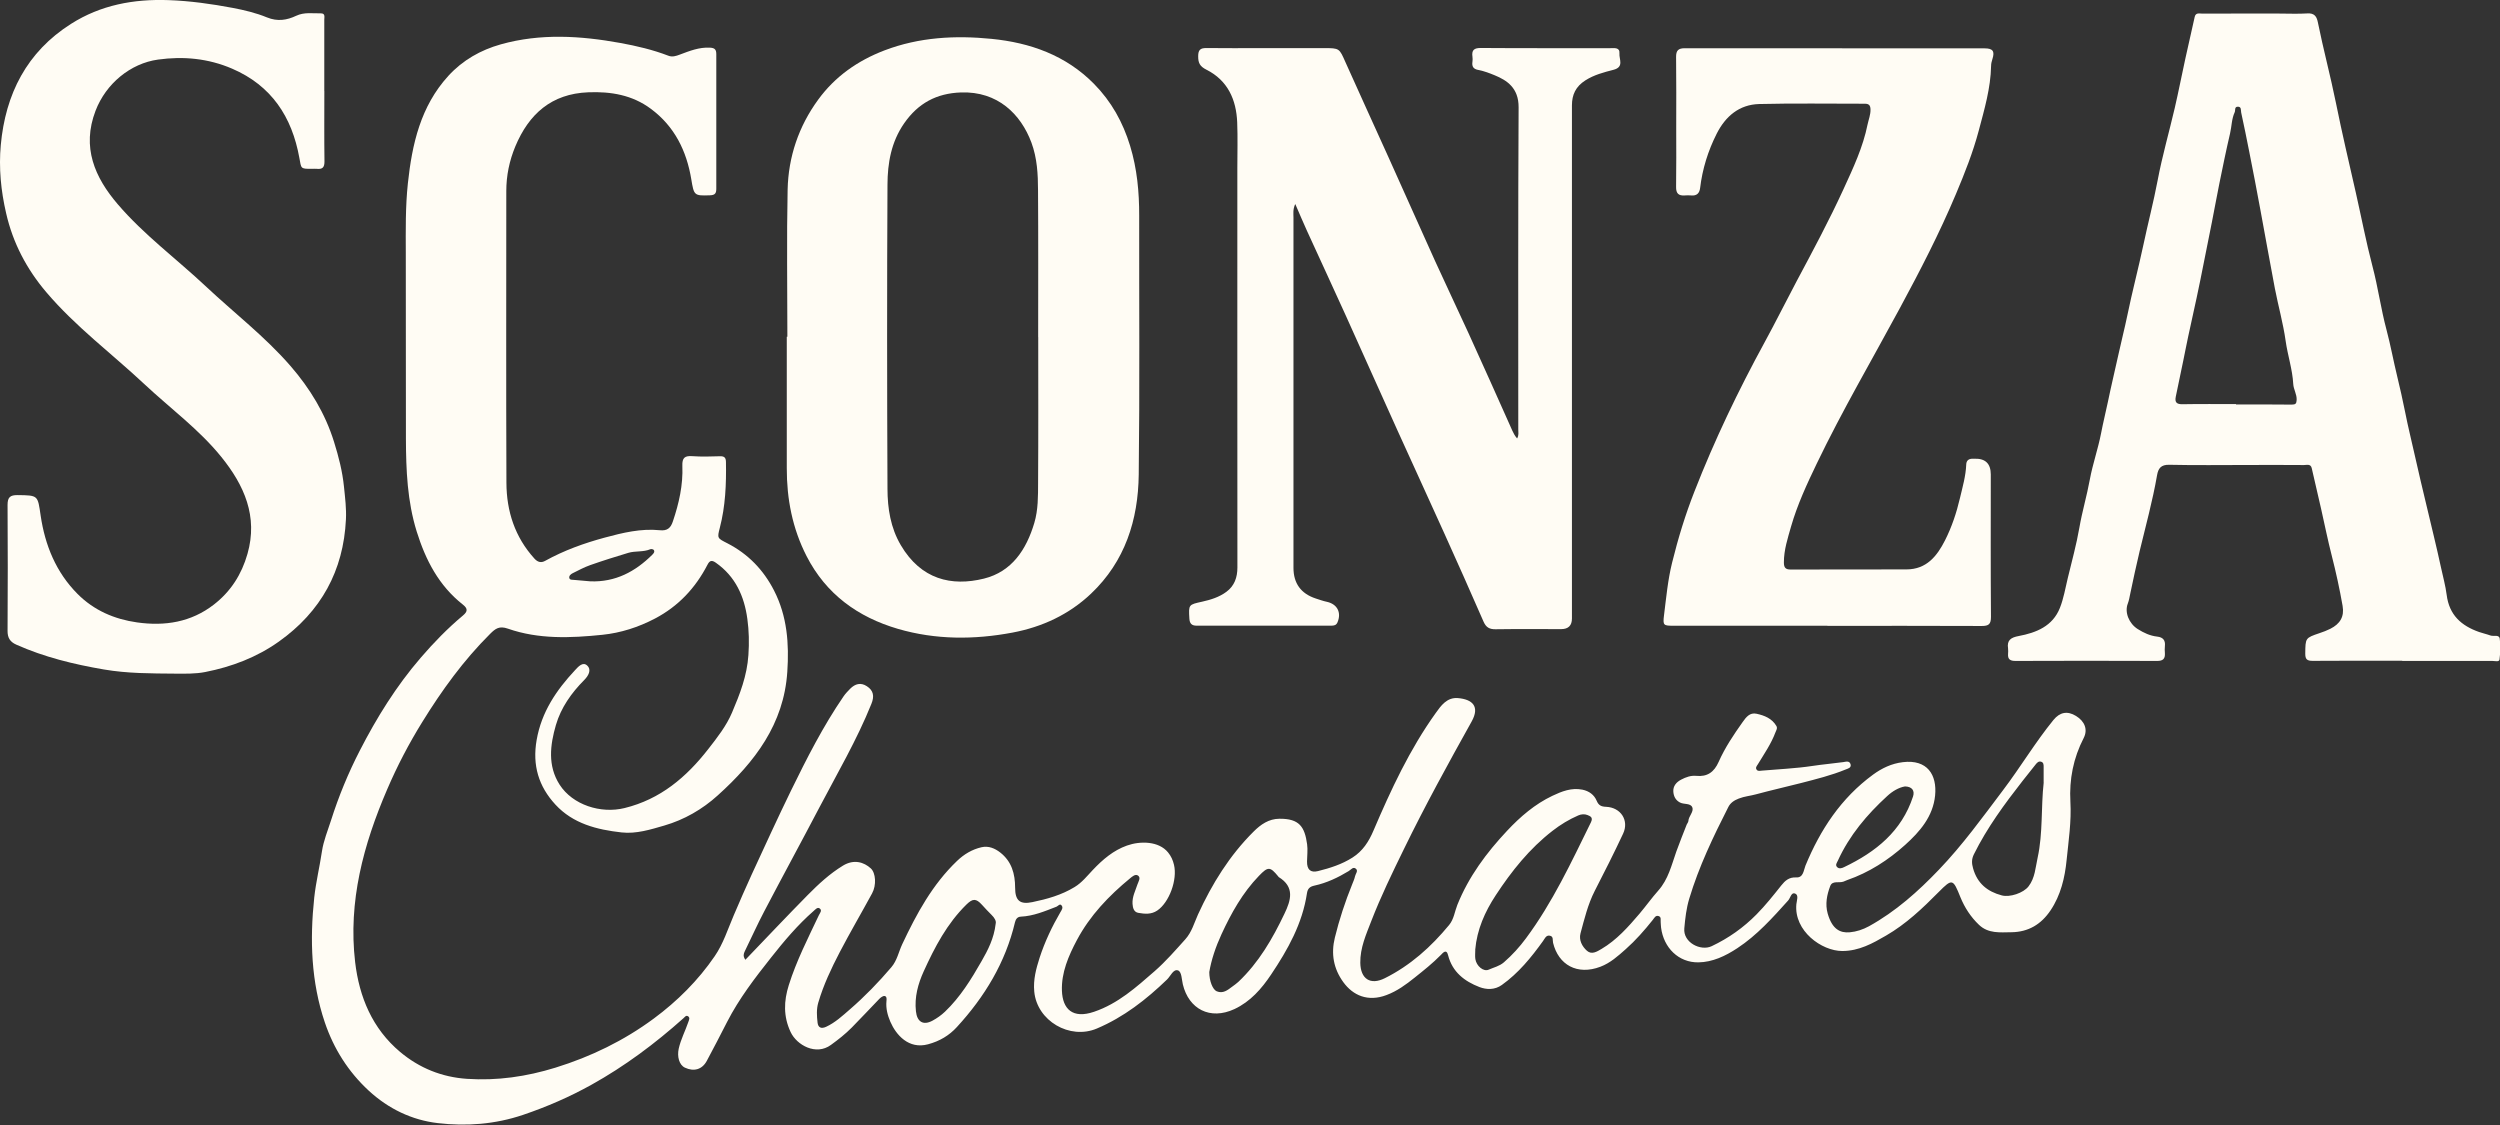
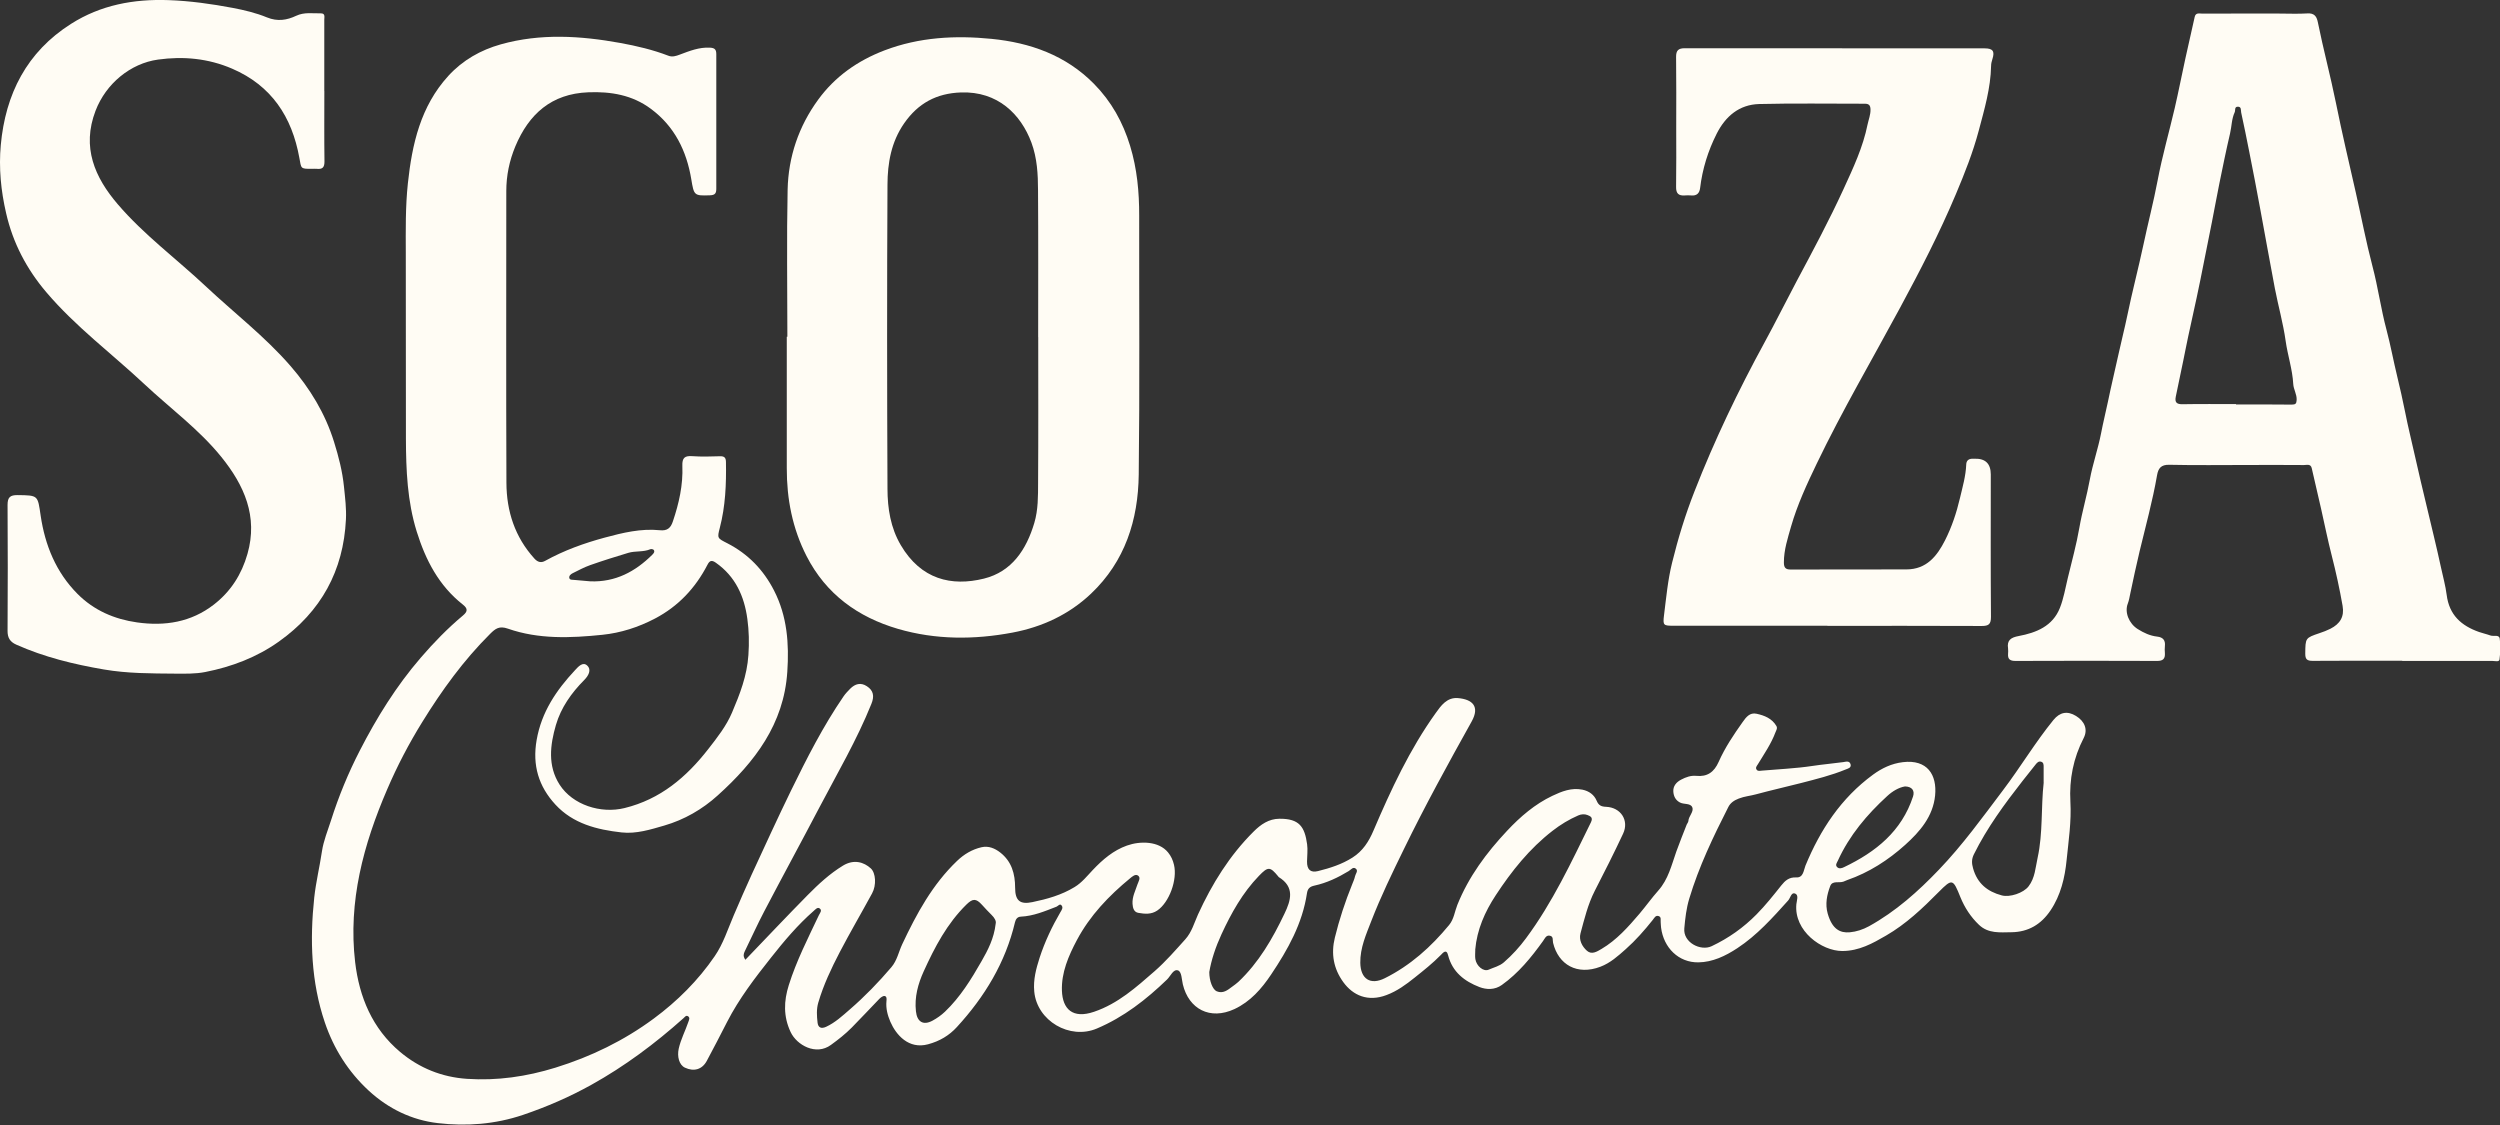
<svg xmlns="http://www.w3.org/2000/svg" width="160" height="72" viewBox="0 0 160 72" fill="none">
  <rect x="0" y="0" width="160" height="72" fill="#333333" stroke="none" />
  <g id="Layer_1" clip-path="url(#clip0_1_1307)">
    <path id="Vector" d="M47.702 61.428C49.051 60.022 50.358 58.637 51.695 57.281C52.384 56.584 53.102 55.917 53.95 55.4C54.648 54.974 55.291 55.174 55.729 55.575C56.051 55.867 56.101 56.651 55.813 57.177C55.128 58.437 54.405 59.672 53.741 60.944C53.202 61.979 52.701 63.038 52.371 64.165C52.246 64.586 52.275 65.028 52.325 65.458C52.363 65.763 52.551 65.859 52.868 65.717C53.453 65.446 53.913 65.016 54.385 64.607C55.345 63.777 56.226 62.867 57.049 61.9C57.417 61.466 57.513 60.919 57.742 60.431C58.657 58.487 59.672 56.609 61.251 55.099C61.698 54.669 62.216 54.361 62.817 54.223C63.268 54.119 63.673 54.294 64.016 54.561C64.743 55.128 64.968 55.921 64.968 56.814C64.968 57.64 65.277 57.903 66.071 57.736C67.015 57.54 67.934 57.285 68.773 56.772C69.241 56.489 69.567 56.071 69.93 55.688C70.565 55.016 71.254 54.423 72.127 54.115C72.975 53.814 74.157 53.823 74.754 54.553C74.955 54.799 75.063 55.049 75.134 55.341C75.368 56.309 74.825 57.761 74.065 58.274C73.681 58.533 73.267 58.495 72.858 58.424C72.574 58.378 72.499 58.12 72.482 57.849C72.453 57.394 72.666 57.006 72.799 56.597C72.862 56.409 73.025 56.184 72.841 56.042C72.67 55.909 72.461 56.1 72.319 56.217C70.962 57.335 69.759 58.591 68.924 60.16C68.38 61.182 67.921 62.25 67.963 63.41C68.005 64.57 68.639 65.225 70.022 64.753C71.555 64.232 72.716 63.184 73.898 62.154C74.612 61.528 75.23 60.815 75.861 60.114C76.274 59.655 76.429 59.067 76.671 58.529C77.569 56.564 78.693 54.749 80.234 53.218C80.685 52.767 81.207 52.404 81.879 52.4C83.162 52.387 83.5 52.917 83.655 54.031C83.705 54.39 83.655 54.766 83.65 55.133C83.642 55.646 83.868 55.871 84.352 55.75C85.121 55.558 85.872 55.32 86.557 54.886C87.222 54.465 87.61 53.848 87.902 53.159C89.022 50.539 90.22 47.957 91.887 45.633C92.221 45.166 92.601 44.619 93.307 44.678C94.238 44.757 94.723 45.212 94.184 46.179C92.684 48.87 91.202 51.566 89.853 54.336C89.109 55.858 88.37 57.377 87.76 58.954C87.43 59.809 87.046 60.66 87.059 61.62C87.075 62.651 87.702 63.068 88.629 62.605C90.262 61.791 91.59 60.598 92.743 59.2C93.052 58.825 93.098 58.345 93.269 57.915C93.996 56.105 95.132 54.578 96.452 53.172C97.296 52.271 98.231 51.465 99.355 50.931C99.952 50.648 100.578 50.397 101.276 50.539C101.702 50.627 102.028 50.869 102.186 51.248C102.312 51.549 102.483 51.624 102.788 51.636C103.732 51.674 104.275 52.508 103.878 53.355C103.302 54.586 102.688 55.804 102.065 57.014C101.623 57.878 101.401 58.812 101.151 59.739C101.038 60.164 101.255 60.577 101.568 60.852C101.865 61.115 102.203 60.907 102.491 60.736C103.469 60.16 104.208 59.321 104.931 58.474C105.34 57.99 105.707 57.473 106.129 56.998C106.768 56.28 106.977 55.375 107.282 54.507C107.491 53.923 107.725 53.347 107.95 52.771C107.98 52.696 108.051 52.625 108.055 52.55C108.071 52.229 108.422 51.954 108.305 51.666C108.188 51.386 107.775 51.499 107.512 51.357C107.228 51.203 107.119 50.961 107.094 50.681C107.061 50.306 107.295 50.051 107.599 49.893C107.896 49.738 108.213 49.621 108.56 49.655C109.27 49.726 109.704 49.413 109.993 48.762C110.398 47.848 110.953 47.022 111.534 46.205C111.751 45.896 111.989 45.587 112.415 45.679C112.921 45.787 113.405 45.979 113.689 46.463C113.773 46.609 113.681 46.734 113.626 46.876C113.351 47.611 112.908 48.245 112.507 48.908C112.436 49.025 112.327 49.129 112.428 49.263C112.507 49.371 112.637 49.329 112.753 49.321C113.835 49.225 114.921 49.183 115.99 49.021C116.65 48.92 117.31 48.866 117.97 48.775C118.141 48.749 118.371 48.67 118.438 48.92C118.496 49.146 118.254 49.192 118.125 49.246C117.202 49.626 116.233 49.863 115.268 50.114C114.311 50.36 113.342 50.577 112.386 50.836C112.023 50.936 111.642 50.965 111.283 51.107C110.978 51.224 110.744 51.386 110.611 51.653C109.646 53.551 108.727 55.466 108.113 57.511C107.925 58.132 107.854 58.762 107.796 59.413C107.708 60.318 108.84 60.89 109.546 60.556C110.628 60.043 111.58 59.371 112.419 58.52C112.992 57.94 113.497 57.302 114.002 56.668C114.24 56.367 114.499 56.13 114.955 56.155C115.422 56.184 115.431 55.692 115.548 55.404C116.5 53.097 117.828 51.077 119.871 49.58C120.439 49.163 121.061 48.866 121.779 48.779C123.35 48.587 123.976 49.588 123.847 50.911C123.713 52.254 122.874 53.222 121.934 54.069C120.844 55.049 119.616 55.842 118.217 56.326C118.137 56.355 118.062 56.392 117.987 56.422C117.703 56.53 117.273 56.338 117.135 56.705C116.922 57.264 116.801 57.857 116.972 58.466C117.256 59.467 117.765 59.722 118.384 59.667C118.805 59.63 119.227 59.492 119.616 59.279C121.32 58.337 122.757 57.056 124.089 55.662C125.605 54.081 126.887 52.304 128.203 50.56C129.314 49.092 130.258 47.506 131.423 46.075C131.833 45.575 132.313 45.483 132.864 45.821C133.424 46.163 133.633 46.693 133.357 47.231C132.693 48.516 132.426 49.88 132.505 51.311C132.576 52.567 132.388 53.81 132.263 55.045C132.154 56.163 131.887 57.298 131.231 58.27C130.638 59.15 129.824 59.651 128.729 59.663C127.994 59.672 127.251 59.755 126.658 59.192C126.131 58.691 125.739 58.09 125.467 57.423C124.991 56.238 124.949 56.209 124.072 57.093C123.041 58.136 121.984 59.138 120.71 59.876C119.841 60.381 118.981 60.861 117.907 60.865C116.583 60.865 114.808 59.58 114.967 57.869C114.988 57.64 115.138 57.285 114.884 57.185C114.637 57.089 114.587 57.473 114.441 57.632C113.443 58.741 112.449 59.855 111.187 60.685C110.427 61.186 109.6 61.578 108.702 61.591C107.428 61.612 106.472 60.652 106.309 59.371C106.292 59.255 106.296 59.138 106.284 59.021C106.267 58.879 106.338 58.687 106.154 58.629C105.954 58.562 105.874 58.754 105.77 58.883C105.24 59.547 104.684 60.181 104.049 60.744C103.556 61.182 103.064 61.628 102.429 61.87C100.938 62.438 99.739 61.745 99.397 60.343C99.355 60.176 99.438 59.934 99.192 59.885C98.945 59.834 98.866 60.072 98.753 60.227C97.997 61.278 97.187 62.275 96.118 63.038C95.658 63.368 95.124 63.339 94.685 63.172C93.733 62.805 92.948 62.212 92.676 61.128C92.572 60.702 92.338 60.99 92.221 61.111C91.699 61.645 91.114 62.108 90.534 62.571C89.982 63.014 89.414 63.431 88.733 63.685C87.551 64.132 86.595 63.714 85.973 62.859C85.342 61.991 85.179 61.04 85.43 60.01C85.714 58.846 86.09 57.707 86.541 56.593C86.608 56.422 86.687 56.251 86.724 56.075C86.758 55.921 86.929 55.742 86.791 55.612C86.608 55.433 86.457 55.667 86.315 55.75C85.626 56.167 84.908 56.509 84.118 56.68C83.834 56.743 83.692 56.864 83.646 57.164C83.358 59.104 82.422 60.773 81.353 62.367C80.743 63.281 80.021 64.106 79.002 64.582C77.444 65.304 76.082 64.582 75.702 63.001C75.627 62.684 75.631 62.196 75.397 62.108C75.092 62 74.917 62.471 74.691 62.688C73.359 63.973 71.922 65.095 70.201 65.825C68.464 66.564 66.363 65.333 66.192 63.456C66.121 62.705 66.309 62 66.534 61.299C66.868 60.273 67.328 59.3 67.871 58.37C67.954 58.232 68.046 58.099 67.954 57.965C67.833 57.79 67.721 57.99 67.616 58.028C66.873 58.316 66.138 58.629 65.327 58.666C65.123 58.675 65.01 58.816 64.96 59.021C64.35 61.608 63.014 63.798 61.238 65.734C60.745 66.272 60.14 66.635 59.392 66.835C58.152 67.169 57.346 66.23 56.982 65.391C56.807 64.983 56.69 64.545 56.732 64.086C56.744 63.961 56.769 63.769 56.615 63.744C56.515 63.727 56.368 63.835 56.281 63.923C55.688 64.532 55.115 65.158 54.514 65.763C54.105 66.176 53.649 66.535 53.177 66.877C52.225 67.573 50.997 66.893 50.6 66.051C50.128 65.049 50.162 64.065 50.483 63.047C50.972 61.491 51.711 60.047 52.405 58.579C52.471 58.437 52.639 58.266 52.455 58.136C52.317 58.041 52.183 58.207 52.071 58.303C51.051 59.196 50.183 60.227 49.347 61.286C48.312 62.592 47.301 63.91 46.536 65.4C46.106 66.234 45.68 67.073 45.233 67.899C44.937 68.45 44.406 68.6 43.834 68.329C43.462 68.153 43.329 67.619 43.437 67.119C43.571 66.518 43.859 65.976 44.056 65.4C44.097 65.275 44.177 65.137 44.035 65.041C43.905 64.958 43.834 65.087 43.746 65.162C41.93 66.785 39.987 68.237 37.857 69.422C36.458 70.202 34.996 70.836 33.472 71.353C31.68 71.958 29.842 72.092 28.017 71.879C26.367 71.687 24.86 70.965 23.602 69.805C22.287 68.591 21.36 67.119 20.791 65.442C19.91 62.842 19.823 60.164 20.111 57.448C20.219 56.451 20.457 55.479 20.604 54.49C20.704 53.814 20.975 53.163 21.184 52.508C21.673 50.969 22.287 49.475 23.026 48.04C24.112 45.925 25.361 43.91 26.923 42.099C27.758 41.127 28.648 40.214 29.629 39.392C29.938 39.133 29.947 38.95 29.625 38.695C28.088 37.485 27.24 35.85 26.668 34.014C26.067 32.078 25.987 30.092 25.979 28.098C25.966 24.143 25.983 20.188 25.971 16.233C25.966 14.731 25.945 13.221 26.104 11.732C26.372 9.228 26.915 6.804 28.694 4.856C29.617 3.846 30.765 3.2 32.056 2.837C34.587 2.128 37.139 2.286 39.695 2.749C40.748 2.941 41.779 3.183 42.778 3.567C43.024 3.663 43.262 3.588 43.504 3.496C44.127 3.262 44.745 3.012 45.438 3.05C45.743 3.066 45.843 3.171 45.843 3.467C45.839 6.337 45.839 9.207 45.843 12.078C45.843 12.366 45.764 12.487 45.446 12.499C44.419 12.537 44.415 12.508 44.243 11.477C43.943 9.662 43.174 8.089 41.654 6.963C40.464 6.078 39.094 5.849 37.648 5.907C35.297 5.999 33.848 7.293 32.979 9.374C32.599 10.288 32.403 11.239 32.403 12.228C32.403 18.453 32.386 24.677 32.411 30.902C32.419 32.717 32.95 34.369 34.203 35.75C34.432 36.004 34.658 36.025 34.896 35.891C36.099 35.224 37.39 34.761 38.705 34.406C39.85 34.097 41.028 33.81 42.234 33.935C42.702 33.985 42.924 33.793 43.062 33.376C43.454 32.22 43.721 31.039 43.671 29.817C43.65 29.291 43.83 29.158 44.319 29.195C44.899 29.237 45.488 29.216 46.073 29.2C46.353 29.191 46.457 29.283 46.461 29.567C46.486 30.985 46.428 32.395 46.069 33.776C45.893 34.456 45.906 34.44 46.557 34.773C47.877 35.453 48.863 36.471 49.539 37.794C50.383 39.442 50.508 41.198 50.387 43.001C50.166 46.346 48.307 48.766 45.939 50.902C44.945 51.803 43.792 52.462 42.519 52.834C41.641 53.088 40.718 53.38 39.787 53.276C38.208 53.101 36.675 52.717 35.548 51.495C34.474 50.331 34.061 48.983 34.345 47.36C34.658 45.562 35.606 44.173 36.801 42.892C37.005 42.671 37.306 42.321 37.59 42.604C37.87 42.88 37.657 43.251 37.39 43.522C36.567 44.348 35.898 45.299 35.577 46.405C35.209 47.673 35.038 49.008 35.815 50.218C36.65 51.516 38.446 52.091 39.971 51.716C42.264 51.153 43.926 49.742 45.329 47.94C45.902 47.206 46.486 46.463 46.85 45.604C47.351 44.427 47.81 43.251 47.898 41.924C47.952 41.136 47.936 40.372 47.831 39.613C47.635 38.161 47.067 36.889 45.81 36.012C45.542 35.825 45.413 35.879 45.275 36.15C44.507 37.635 43.412 38.803 41.917 39.588C40.856 40.143 39.728 40.506 38.555 40.627C36.525 40.835 34.474 40.923 32.507 40.234C31.951 40.038 31.705 40.234 31.375 40.56C29.671 42.254 28.28 44.177 27.023 46.213C26.167 47.594 25.419 49.029 24.78 50.518C23.26 54.048 22.274 57.698 22.729 61.578C22.993 63.81 23.824 65.825 25.611 67.327C26.848 68.362 28.284 68.938 29.888 69.046C31.818 69.175 33.693 68.904 35.552 68.329C37.828 67.624 39.929 66.601 41.838 65.191C43.35 64.073 44.678 62.751 45.743 61.194C46.29 60.398 46.582 59.459 46.962 58.575C47.338 57.698 47.714 56.826 48.111 55.963C48.938 54.173 49.757 52.379 50.621 50.606C51.636 48.532 52.68 46.472 53.992 44.561C54.113 44.386 54.263 44.231 54.414 44.077C54.727 43.764 55.086 43.66 55.479 43.918C55.901 44.19 55.972 44.553 55.767 45.053C54.84 47.356 53.587 49.492 52.438 51.682C51.277 53.898 50.078 56.096 48.917 58.316C48.474 59.159 48.082 60.031 47.664 60.886C47.589 61.04 47.547 61.199 47.693 61.407L47.702 61.428ZM94.418 60.782C94.418 60.982 94.393 61.186 94.422 61.378C94.489 61.825 94.944 62.208 95.278 62.058C95.604 61.912 95.963 61.837 96.251 61.587C96.782 61.124 97.25 60.61 97.663 60.051C99.367 57.757 100.566 55.178 101.819 52.629C101.978 52.304 101.773 52.237 101.598 52.162C101.414 52.087 101.197 52.104 101.009 52.187C100.42 52.442 99.873 52.775 99.367 53.168C97.889 54.311 96.744 55.746 95.729 57.294C95.032 58.353 94.526 59.496 94.414 60.782H94.418ZM130.793 50.08C130.793 49.747 130.797 49.413 130.793 49.079C130.793 48.95 130.793 48.795 130.63 48.749C130.479 48.704 130.383 48.8 130.295 48.908C130.02 49.263 129.736 49.609 129.456 49.964C128.291 51.453 127.171 52.976 126.328 54.678C126.169 54.999 126.19 55.266 126.278 55.579C126.545 56.53 127.184 57.06 128.115 57.306C128.629 57.444 129.502 57.152 129.828 56.726C130.245 56.184 130.27 55.516 130.408 54.895C130.755 53.309 130.617 51.678 130.797 50.076L130.793 50.08ZM77.394 62.212C77.394 62.792 77.615 63.335 77.87 63.443C78.271 63.61 78.567 63.368 78.86 63.147C78.993 63.047 79.131 62.955 79.252 62.842C80.56 61.608 81.441 60.081 82.205 58.478C82.619 57.619 82.878 56.768 81.834 56.13C81.821 56.121 81.813 56.105 81.804 56.088C81.286 55.458 81.157 55.446 80.572 56.055C79.524 57.139 78.801 58.437 78.175 59.793C77.799 60.606 77.519 61.453 77.394 62.212ZM63.724 59.113C63.769 58.946 63.653 58.741 63.46 58.554C63.247 58.345 63.043 58.124 62.842 57.903C62.466 57.49 62.253 57.498 61.852 57.89C60.612 59.108 59.822 60.615 59.117 62.167C58.753 62.968 58.519 63.815 58.62 64.724C58.691 65.4 59.087 65.642 59.676 65.325C59.969 65.166 60.236 64.978 60.478 64.749C61.456 63.815 62.157 62.675 62.817 61.52C63.222 60.811 63.615 60.068 63.724 59.113ZM121.921 50.331C121.524 50.397 121.119 50.635 120.781 50.948C119.482 52.137 118.363 53.464 117.623 55.083C117.561 55.22 117.444 55.354 117.569 55.487C117.703 55.629 117.882 55.566 118.033 55.491C120.054 54.523 121.708 53.201 122.435 50.973C122.552 50.61 122.381 50.343 121.921 50.331ZM37.786 37.206C39.378 37.264 40.651 36.592 41.746 35.503C41.834 35.416 41.917 35.32 41.846 35.203C41.817 35.153 41.683 35.124 41.625 35.149C41.169 35.345 40.668 35.245 40.209 35.383C39.39 35.629 38.58 35.883 37.774 36.167C37.385 36.304 37.014 36.505 36.646 36.688C36.529 36.747 36.4 36.855 36.437 36.997C36.471 37.126 36.629 37.101 36.742 37.114C37.089 37.147 37.44 37.172 37.786 37.206Z" fill="#FFFCF4" />
-     <path id="Vector_2" d="M82.886 13.075C82.736 13.425 82.782 13.676 82.782 13.918C82.782 21.394 82.782 28.87 82.782 36.342C82.782 37.335 83.262 37.994 84.206 38.303C84.44 38.378 84.678 38.466 84.92 38.516C85.584 38.662 85.864 39.2 85.601 39.826C85.522 40.018 85.376 40.043 85.2 40.043C82.326 40.043 79.453 40.043 76.579 40.043C76.262 40.043 76.137 39.897 76.12 39.588C76.066 38.687 76.07 38.699 76.939 38.507C77.486 38.386 78.033 38.215 78.488 37.877C79.002 37.498 79.194 36.96 79.194 36.317C79.186 27.79 79.19 19.262 79.19 10.739C79.19 9.771 79.219 8.803 79.181 7.835C79.123 6.371 78.572 5.144 77.21 4.46C76.78 4.243 76.68 4.018 76.684 3.592C76.684 3.196 76.822 3.071 77.21 3.075C78.396 3.092 79.582 3.079 80.769 3.079C82.088 3.079 83.408 3.079 84.728 3.079C85.735 3.079 85.714 3.087 86.115 3.993C87.017 6.016 87.948 8.031 88.859 10.055C89.861 12.274 90.847 14.498 91.849 16.713C92.547 18.248 93.273 19.767 93.975 21.302C94.923 23.388 95.863 25.478 96.794 27.573C96.87 27.739 96.949 27.89 97.095 28.061C97.216 27.852 97.17 27.669 97.17 27.498C97.17 20.622 97.154 13.747 97.191 6.875C97.2 5.616 96.431 5.136 95.663 4.819C95.329 4.681 94.982 4.548 94.627 4.481C94.28 4.418 94.192 4.251 94.238 3.938C94.251 3.842 94.251 3.738 94.238 3.638C94.176 3.208 94.334 3.066 94.785 3.071C97.542 3.092 100.299 3.079 103.055 3.083C103.31 3.083 103.678 3.016 103.644 3.417C103.611 3.78 103.962 4.289 103.26 4.468C102.646 4.627 102.028 4.785 101.464 5.144C100.842 5.54 100.604 6.066 100.604 6.742C100.604 12.232 100.604 17.723 100.604 23.213C100.604 28.67 100.604 34.127 100.604 39.584C100.604 40.034 100.375 40.261 99.919 40.264C98.515 40.264 97.112 40.251 95.709 40.272C95.324 40.276 95.107 40.151 94.948 39.788C94.121 37.89 93.278 36 92.426 34.114C91.44 31.928 90.433 29.746 89.444 27.56C88.332 25.107 87.238 22.646 86.127 20.188C85.309 18.382 84.473 16.584 83.65 14.781C83.404 14.243 83.178 13.701 82.903 13.071L82.886 13.075Z" fill="#FFFCF4" />
    <path id="Vector_3" d="M50.392 21.548C50.392 18.411 50.342 15.278 50.408 12.141C50.454 10.042 51.114 8.085 52.363 6.379C53.441 4.898 54.886 3.884 56.606 3.225C58.837 2.374 61.147 2.257 63.46 2.487C65.929 2.733 68.209 3.534 70.014 5.365C71.129 6.496 71.864 7.818 72.328 9.337C72.774 10.806 72.912 12.291 72.908 13.809C72.9 19.329 72.946 24.853 72.879 30.372C72.845 33.272 72.006 35.929 69.822 37.998C68.41 39.334 66.701 40.126 64.805 40.485C62.349 40.948 59.881 40.952 57.467 40.247C54.907 39.496 52.868 38.028 51.62 35.591C50.713 33.818 50.35 31.932 50.354 29.959C50.358 27.155 50.354 24.356 50.354 21.553C50.367 21.553 50.375 21.553 50.388 21.553L50.392 21.548ZM66.443 21.582C66.443 18.444 66.455 15.307 66.434 12.17C66.43 11.143 66.38 10.13 66.012 9.128C65.332 7.301 63.849 5.837 61.506 5.916C59.94 5.97 58.762 6.604 57.868 7.889C57.037 9.083 56.803 10.438 56.799 11.819C56.765 18.311 56.769 24.802 56.799 31.294C56.803 32.541 56.995 33.776 57.651 34.89C58.946 37.089 60.896 37.544 62.972 37.031C64.755 36.588 65.687 35.178 66.196 33.468C66.447 32.621 66.434 31.753 66.438 30.894C66.459 27.79 66.447 24.686 66.447 21.582H66.443Z" fill="#FFFCF4" />
    <path id="Vector_4" d="M153.731 42.287C151.826 42.287 149.922 42.279 148.017 42.295C147.646 42.295 147.533 42.195 147.537 41.82C147.549 40.831 147.537 40.831 148.447 40.522C148.681 40.443 148.919 40.355 149.141 40.243C149.767 39.926 150.047 39.467 149.926 38.774C149.738 37.698 149.504 36.626 149.233 35.566C148.978 34.573 148.777 33.568 148.552 32.571C148.356 31.699 148.155 30.831 147.95 29.959C147.884 29.671 147.633 29.763 147.453 29.763C146.267 29.75 145.081 29.759 143.895 29.759C142.207 29.759 140.52 29.784 138.833 29.746C138.302 29.734 138.127 29.976 138.052 30.414C137.768 32.053 137.325 33.659 136.937 35.274C136.719 36.179 136.527 37.093 136.335 38.002C136.289 38.211 136.26 38.42 136.181 38.624C135.959 39.183 136.252 39.905 136.815 40.26C137.2 40.502 137.605 40.693 138.064 40.743C138.432 40.785 138.595 40.977 138.553 41.348C138.536 41.499 138.54 41.649 138.553 41.799C138.574 42.149 138.444 42.3 138.064 42.3C135.04 42.287 132.016 42.287 128.997 42.3C128.658 42.3 128.491 42.204 128.516 41.853C128.525 41.736 128.529 41.62 128.516 41.503C128.433 40.969 128.7 40.798 129.197 40.706C130.325 40.493 131.369 40.076 131.833 38.908C132.075 38.299 132.183 37.635 132.338 36.997C132.597 35.921 132.893 34.853 133.081 33.764C133.261 32.725 133.562 31.72 133.75 30.685C133.933 29.692 134.276 28.728 134.468 27.735C134.598 27.055 134.765 26.388 134.907 25.712C135.12 24.677 135.37 23.647 135.596 22.616C135.771 21.807 135.98 21.006 136.147 20.197C136.456 18.686 136.853 17.193 137.175 15.682C137.467 14.302 137.826 12.933 138.089 11.544C138.382 9.988 138.824 8.457 139.184 6.913C139.426 5.866 139.63 4.814 139.86 3.763C140.056 2.866 140.257 1.969 140.462 1.076C140.528 0.788 140.775 0.872 140.954 0.872C142.592 0.864 144.229 0.868 145.866 0.868C146.468 0.868 147.069 0.897 147.671 0.859C148.109 0.83 148.264 1.043 148.339 1.41C148.69 3.146 149.149 4.856 149.5 6.587C149.888 8.511 150.339 10.421 150.774 12.336C151.129 13.905 151.43 15.486 151.839 17.043C152.194 18.386 152.378 19.771 152.737 21.11C153 22.099 153.18 23.104 153.422 24.093C153.601 24.836 153.773 25.591 153.923 26.346C154.107 27.293 154.345 28.232 154.554 29.175C154.779 30.209 155.034 31.235 155.276 32.266C155.594 33.618 155.932 34.965 156.224 36.321C156.35 36.905 156.513 37.489 156.588 38.078C156.751 39.362 157.523 40.047 158.659 40.447C158.893 40.531 159.144 40.581 159.378 40.668C159.582 40.748 159.942 40.589 159.983 40.873C160.046 41.311 160.025 41.77 159.967 42.212C159.946 42.379 159.674 42.3 159.516 42.3C157.594 42.304 155.673 42.3 153.752 42.3L153.731 42.287ZM143.105 25.87C143.105 25.87 143.105 25.883 143.105 25.887C144.292 25.887 145.478 25.879 146.664 25.895C146.915 25.895 146.973 25.837 146.986 25.595C147.002 25.232 146.789 24.927 146.768 24.581C146.718 23.638 146.409 22.741 146.28 21.811C146.121 20.685 145.808 19.579 145.591 18.457C145.269 16.78 144.977 15.098 144.663 13.421C144.434 12.178 144.196 10.935 143.949 9.696C143.786 8.861 143.615 8.031 143.435 7.201C143.406 7.059 143.465 6.817 143.21 6.829C142.993 6.838 143.076 7.059 143.022 7.18C142.821 7.61 142.83 8.085 142.725 8.536C142.475 9.6 142.258 10.672 142.04 11.74C141.873 12.566 141.723 13.4 141.56 14.226C141.318 15.453 141.071 16.68 140.825 17.906C140.746 18.294 140.666 18.682 140.583 19.066C140.403 19.896 140.215 20.726 140.04 21.556C139.931 22.057 139.839 22.558 139.735 23.054C139.576 23.83 139.417 24.61 139.25 25.386C139.171 25.766 139.321 25.879 139.697 25.87C140.833 25.849 141.969 25.862 143.105 25.862V25.87Z" fill="#FFFCF4" />
    <path id="Vector_5" d="M20.758 5.82C20.758 7.322 20.745 8.823 20.766 10.325C20.771 10.705 20.645 10.843 20.282 10.805C20.165 10.793 20.048 10.805 19.931 10.805C19.225 10.805 19.284 10.793 19.158 10.1C18.686 7.484 17.379 5.478 14.852 4.393C13.328 3.738 11.736 3.588 10.116 3.813C8.358 4.055 6.783 5.344 6.115 7.088C5.217 9.428 6.065 11.356 7.539 13.075C9.214 15.031 11.302 16.571 13.177 18.331C14.982 20.025 16.962 21.544 18.59 23.421C19.835 24.856 20.812 26.454 21.38 28.286C21.673 29.224 21.915 30.163 22.015 31.156C22.086 31.853 22.174 32.541 22.14 33.238C21.982 36.534 20.545 39.137 17.855 41.056C16.431 42.07 14.831 42.675 13.136 43.009C12.505 43.134 11.837 43.117 11.189 43.113C9.673 43.1 8.153 43.105 6.649 42.846C4.724 42.516 2.832 42.057 1.04 41.256C0.639 41.077 0.48 40.814 0.484 40.372C0.501 37.685 0.501 34.998 0.484 32.312C0.484 31.828 0.647 31.682 1.124 31.686C2.456 31.703 2.41 31.694 2.602 33C2.882 34.898 3.584 36.626 4.966 38.015C6.019 39.07 7.326 39.629 8.771 39.834C10.542 40.084 12.225 39.83 13.695 38.687C14.777 37.844 15.466 36.755 15.838 35.449C16.523 33.046 15.629 31.056 14.163 29.241C12.739 27.481 10.905 26.141 9.264 24.606C7.163 22.637 4.832 20.905 2.957 18.694C1.708 17.222 0.827 15.553 0.393 13.65C0.058 12.207 -0.084 10.747 0.05 9.287C0.347 6.02 1.712 3.321 4.553 1.523C6.445 0.321 8.55 -0.071 10.784 0.008C12.175 0.058 13.537 0.25 14.89 0.505C15.633 0.646 16.389 0.826 17.087 1.114C17.759 1.389 18.357 1.293 18.958 1.009C19.472 0.767 20.006 0.863 20.532 0.855C20.833 0.851 20.754 1.097 20.754 1.26C20.758 2.778 20.754 4.297 20.754 5.815L20.758 5.82Z" fill="#FFFCF4" />
    <path id="Vector_6" d="M116.951 40.047C113.677 40.047 110.402 40.047 107.128 40.047C106.468 40.047 106.413 40.038 106.497 39.375C106.639 38.249 106.739 37.122 107.015 36.008C107.399 34.448 107.867 32.921 108.452 31.436C109.73 28.165 111.246 25.003 112.929 21.919C113.631 20.634 114.282 19.32 114.967 18.031C116.016 16.066 117.068 14.105 117.995 12.082C118.605 10.751 119.232 9.42 119.524 7.968C119.591 7.647 119.724 7.338 119.712 6.996C119.704 6.75 119.616 6.638 119.353 6.638C117.097 6.642 114.842 6.6 112.587 6.658C111.317 6.692 110.436 7.434 109.868 8.557C109.312 9.658 108.953 10.814 108.807 12.036C108.765 12.37 108.589 12.545 108.23 12.508C108.097 12.495 107.963 12.499 107.829 12.508C107.428 12.537 107.261 12.382 107.27 11.957C107.29 10.705 107.278 9.454 107.278 8.202C107.278 6.683 107.29 5.165 107.27 3.646C107.265 3.229 107.416 3.087 107.825 3.087C114.224 3.095 120.618 3.087 127.017 3.095C127.543 3.095 127.677 3.279 127.514 3.78C127.468 3.926 127.43 4.068 127.43 4.218C127.401 5.645 127.004 6.988 126.641 8.356C126.269 9.754 125.743 11.081 125.188 12.399C124.135 14.906 122.886 17.322 121.596 19.712C119.808 23.029 117.899 26.283 116.266 29.683C115.64 30.985 115.03 32.299 114.629 33.693C114.416 34.444 114.165 35.199 114.169 36.004C114.169 36.334 114.282 36.45 114.6 36.45C117.072 36.446 119.545 36.45 122.017 36.442C123.296 36.438 123.968 35.595 124.482 34.581C124.916 33.722 125.217 32.817 125.438 31.874C125.605 31.165 125.81 30.464 125.839 29.729C125.847 29.487 125.981 29.366 126.219 29.358C126.269 29.358 126.319 29.358 126.37 29.358C127.063 29.336 127.41 29.672 127.41 30.368C127.41 33.405 127.397 36.442 127.422 39.479C127.422 39.951 127.276 40.063 126.829 40.063C123.538 40.047 120.247 40.055 116.955 40.055L116.951 40.047Z" fill="#FFFCF4" />
  </g>
  <defs>
    <clipPath id="clip0_1_1307">
      <rect width="160" height="72" fill="white" />
    </clipPath>
  </defs>
</svg>